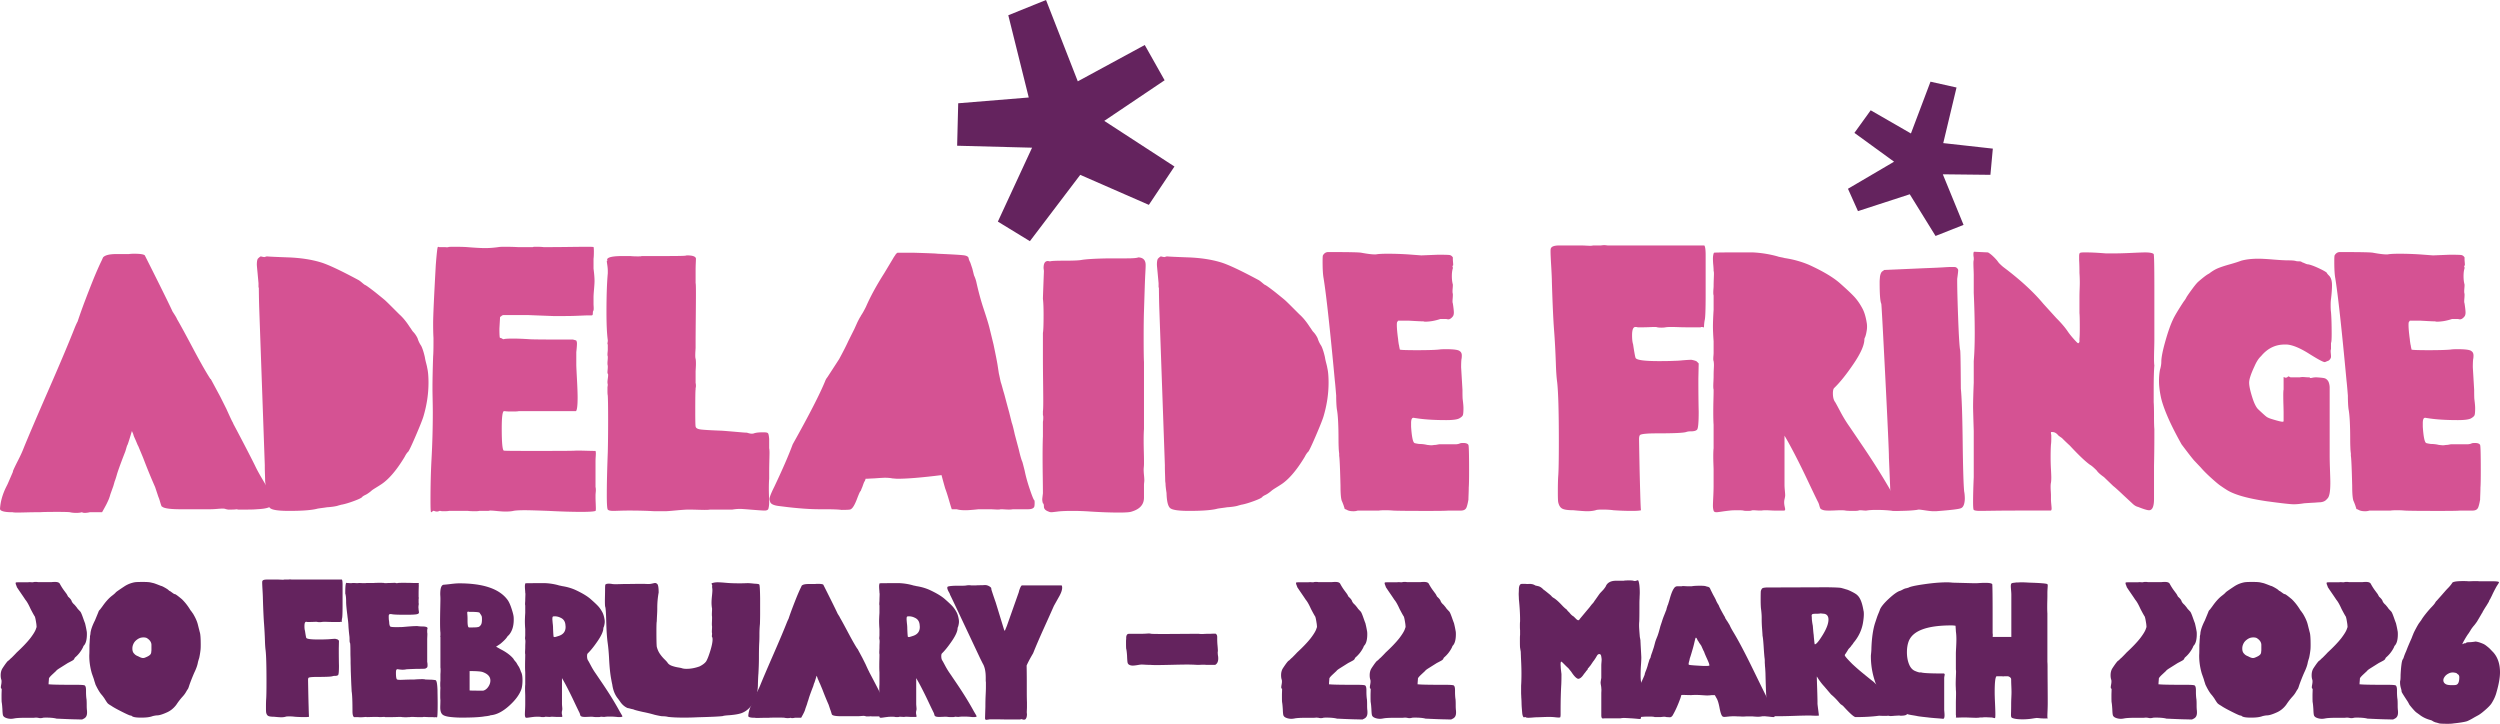
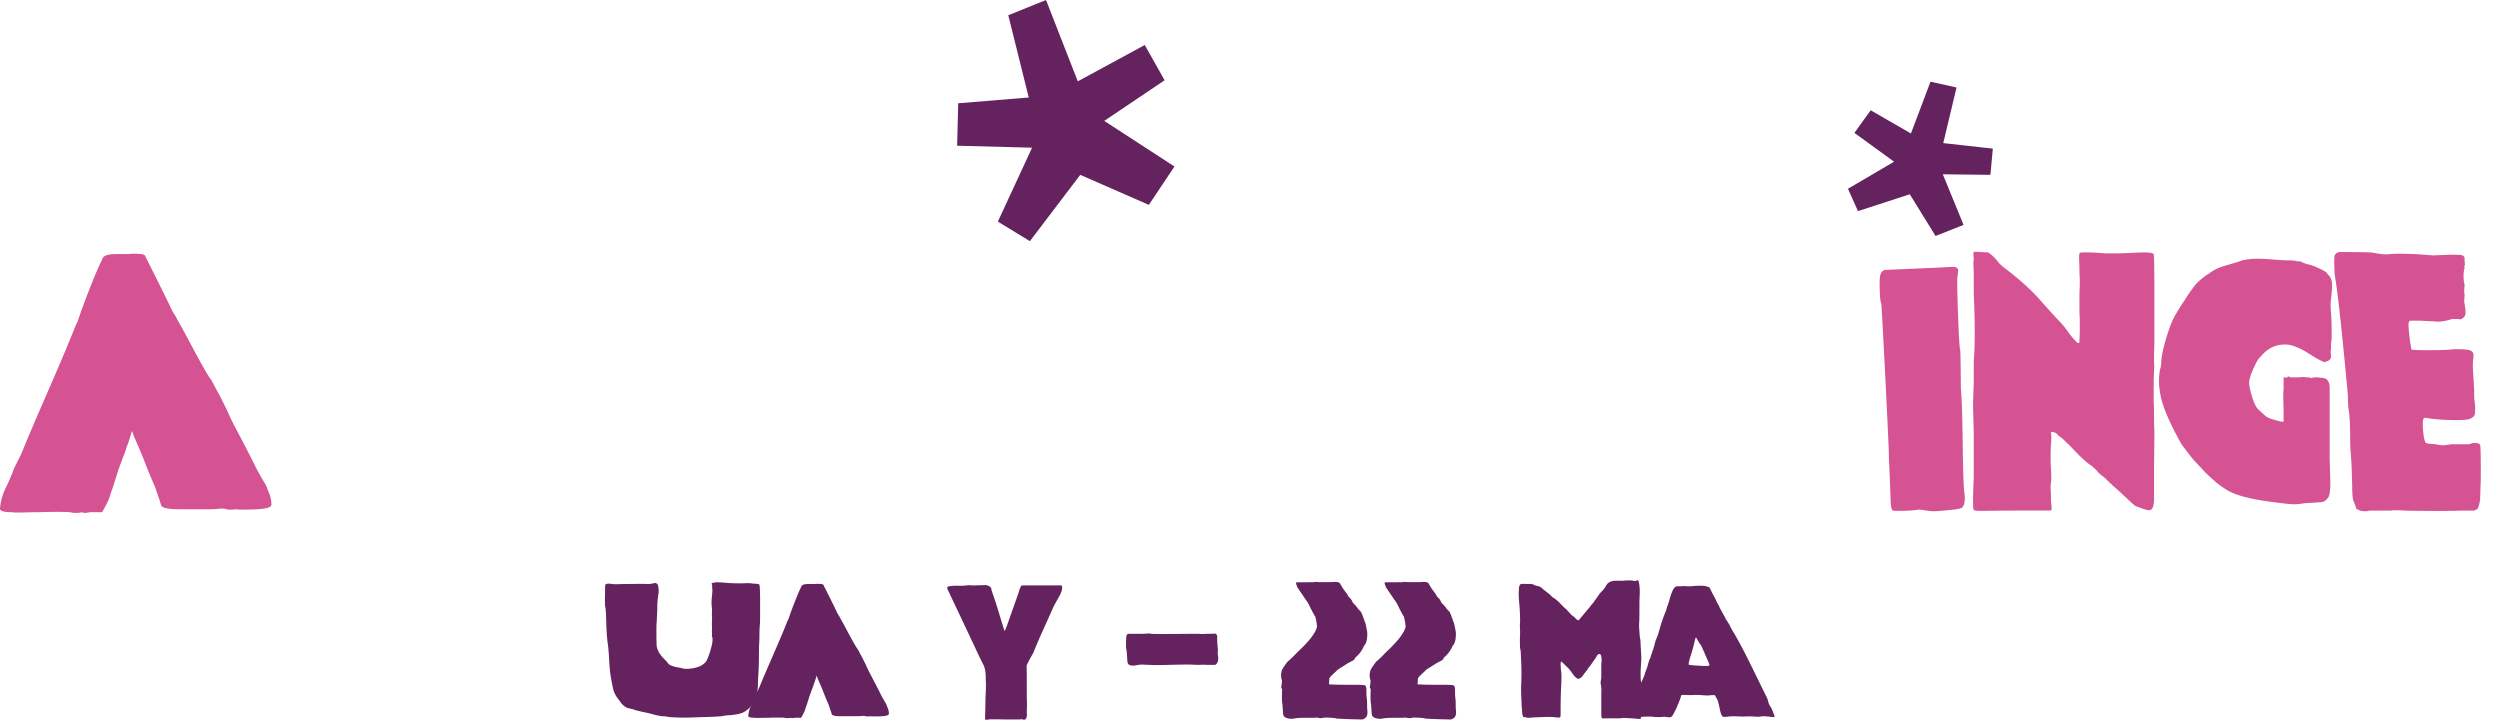
<svg xmlns="http://www.w3.org/2000/svg" xml:space="preserve" width="720.859" height="208.7">
  <g fill="#D55293">
    <path d="M37.172 73.258q.573-.095 1.53-.095 2.58 0 3.057.477 6.307 12.519 8.028 16.246 1.144 1.72 1.242 2.101 1.144 1.913 4.49 8.219t5.159 9.078h.097l2.772 5.159 1.721 3.44q1.716 3.823 1.909 4.014l.097.286.094.191a680 680 0 0 1 4.061 7.74q1.672 3.25 2.153 4.252.474 1.004 1.145 2.198.668 1.196 1.815 3.105c.194.321.447.956.767 1.912q.953 1.912.954 3.917 0 1.147-4.205 1.339-.954.095-2.96.095h-2.39l-.479-.095q-.573.095-1.433.095H65.65l-.191-.095h-.288q-.286-.192-1.051-.192c-.257 0-.763.033-1.53.095q-1.146.098-2.005.097h-8.601c-2.932 0-4.681-.255-5.256-.765v-.095l-.094.095q-.192-.38-.479-1.386-.286-1.001-.479-1.386l-.954-2.866a165 165 0 0 1-3.442-8.408l-1.433-3.44q-.095-.096-.382-.813a29 29 0 0 0-.619-1.433q-.337-.715-.432-1.194l-.382-.86q-1.052 3.536-1.145 3.631v.095l-.194.382q-.096.193-.285.86-.193.67-.288.956-1.433 3.632-2.293 6.21-.478 1.72-.763 2.39l-.382 1.338-.86 2.389a11.3 11.3 0 0 1-.86 2.293q-.287.67-1.53 2.866h-3.536q-.766.191-1.527.192-.386-.001-.767-.192-.573.191-1.624.192-1.053-.001-1.815-.192-.67-.095-3.535-.095-4.208 0-5.065.095h-1.148q-1.05 0-2.913.048-1.864.047-2.437.047-1.146-.001-1.433-.095h-.19q-2.676-.001-3.345-.668L0 146.74q.191-3.056 1.721-6.21l.479-.956 1.53-3.535v-.191q.38-.956 1.48-3.105 1.098-2.15 1.671-3.679 2.104-5.16 7.215-16.865 5.112-11.705 7.503-17.821.572-1.339.763-1.625a154 154 0 0 1 2.199-6.164 339 339 0 0 1 2.005-5.159 114 114 0 0 1 1.577-3.775 63 63 0 0 1 1.195-2.58l.382-.86q.859-.956 3.823-.956h3.629z" />
-     <path d="M75.201 73.928q.765.192 1.051.191l.67-.191q.763.096 6.117.286 5.35.192 9.461 1.433 3.15.957 10.797 5.065.38.192 1.051.763.667.575.86.67.381.095 2.96 2.102 2.487 2.007 2.581 2.101.381.288 2.293 2.198l2.102 2.102q1.526 1.339 3.057 3.728.094.096.432.621.333.526.526.716.668.669 1.242 1.815a7.7 7.7 0 0 0 1.051 2.198q.573 1.148 1.051 3.249.095.67.382 1.768.287 1.1.288 1.291.38 1.53.382 4.3-.001 4.777-1.433 9.65-.385 1.339-2.293 5.782-1.915 4.443-2.199 4.538-.48.48-.954 1.433-3.632 6.022-7.071 8.122-.29.194-1.292.813c-1.002.619-1.098.716-1.289.907q-1.053.86-1.721 1.147-.766.382-.86.573-.286.385-2.34 1.147-2.054.766-3.488 1.051c-.063 0-.272.048-.619.144q-.526.144-.813.239-1.242.287-2.866.382-.575.096-1.674.239-1.097.143-1.383.238-2.394.574-7.931.574-4.397.002-5.4-.765-1.005-.762-1.098-4.396-.287-1.908-.288-2.675l-.094-.765q-.002-.667-.05-2.005c-.048-1.338-.047-1.752-.047-2.581l-1.624-45.771a251 251 0 0 1-.097-5.35l-.094-.192v-1.147l-.288-3.152q-.192-1.912-.191-2.198 0-1.242.288-1.721.57-.571.855-.667M153.656 71.251q0-.095.957-.095 1.334.001 2.099.095h2.199q1.624.001 5.35-.047 3.727-.047 4.968-.048 1.91.001 1.912.095.096.097.097 1.338-.001 1.34-.097 2.007v2.867q.287 2.199.288 3.535 0 .765-.144 2.389-.142 1.625-.144 2.293v2.198q.095 1.243 0 1.624a1.1 1.1 0 0 0-.191.621q0 .337-.047.574-.05.24-.335.239h-.716q-.623 0-1.721.047-1.097.049-2.387.095-1.291.05-2.963.049h-3.298q-5.157-.191-7.453-.288h-6.689q-.478 0-.763.288l-.385.286-.191 3.345q0 2.675.191 2.675h.194q.093.001.191.095.474.287.666.288.385-.192 2.772-.192 1.72 0 4.778.192 1.336.095 12.424.095.761.192.954.286.192.382.191.86 0 .765-.191 2.484v3.631q0 .574.191 4.156.191 3.583.191 5.303-.001 3.44-.476 3.919h-16.529q-.287.095-1.339.095h-1.145q-.67 0-1.148-.048a10 10 0 0 0-.573-.047q-.67 0-.67 4.968 0 6.02.573 6.403.001.096 6.023.095h6.495c5.353 0 8.122-.031 8.316-.095h.666q.574 0 2.293.047 1.721.049 2.199.048h.479q.094.287.094.763 0 .194-.047.956-.049.767-.047 1.435v7.261q.094.287.094.956 0 .191-.047.668a7 7 0 0 0-.047.67v.67q-.002.478.047 1.672.047 1.195.047 1.575 0 .575-.094.67-.577.286-4.111.286-4.013 0-9.458-.286-5.163-.19-6.786-.191-2.39 0-3.345.191-.764.19-2.293.191-.861 0-2.34-.142-1.484-.145-1.959-.144-.193 0-.382.047a1.5 1.5 0 0 1-.385.048h-2.484q-.286.095-1.242.095-1.339-.001-2.005-.095h-5.447q-.477.095-1.339.095h-.526c-.16 0-.3-.016-.429-.047a1.3 1.3 0 0 0-.288-.048h-.191q-.38.19-.67.191-.478 0-.857-.191-.192-.095-.479.144-.287.237-.382.238-.098 0-.097-.382-.094-.095-.094-3.058 0-6.304.285-11.658.38-6.88.382-13.569 0-1.338-.047-3.726c-.047-2.388-.047-2.772-.047-3.535q0-3.344.191-9.078.096-1.05.097-3.823v-1.433q-.098-1.624-.097-4.203-.001-3.058.763-16.818.381-4.874.576-5.161l.191-.095.191.095h1.718c.385.064.701.064.957 0q.094-.095 1.624-.095 2.295.001 3.726.095c2.356.191 4.111.286 5.256.286q1.816 0 3.823-.286.476-.095 1.815-.095 2.008.001 3.726.095h4.397zM197.514 73.735q.095.001.288-.047.19-.047.288-.048 2.1.001 2.484.67.094 0 .094.382 0 .193-.047 1.242a46 46 0 0 0-.047 2.007v3.726q.094.001.094 2.963 0 2.007-.047 7.166-.047 5.161-.047 6.689v1.721q-.002.192-.05.954-.047.767-.047 1.244-.001.764.097 1.051.094.382.094 1.433 0 .479-.047 1.289-.047.815-.047 1.004v3.249q.094.286.094.859 0 .288-.094.67v.382q-.098.286-.097 6.307-.001 3.822.097 4.3.093.669 1.289.859 1.192.193 6.261.383 1.334.095 3.01.238 1.671.146 2.769.239 1.098.096 1.483.095.858.286 1.336.286.477 0 .67-.095.859-.286 2.199-.286h.857c.576 0 .923.113 1.051.335q.193.336.288 1.577v2.675q.096.383.097 1.338-.002.575-.05 2.342a118 118 0 0 0-.047 3.01v2.102q-.094 1.051-.094 2.961-.002.861.047 2.151.047 1.291.047 1.672 0 .956-.191 1.719-.098.67-1.148.67-.38 0-1.718-.095-1.341-.095-2.484-.191-2.293-.191-2.869-.192-1.052.002-2.196.192h-6.497q-.287.095-1.53.095-.573 0-2.149-.048a88 88 0 0 0-2.34-.047c-.763 0-1.993.08-3.679.238q-2.534.24-3.201.239h-3.057q-3.153-.19-7.359-.191c-.895 0-1.815.016-2.772.047q-1.433.049-1.721.048-1.338 0-1.624-.382-.286-.288-.285-4.3 0-4.777.285-12.232.096-3.63.097-9.46-.001-5.064-.097-6.88c-.063-.253-.094-.67-.094-1.242v-1.147l.094-.67q0-.095-.047-.335a2 2 0 0 1-.047-.43q0-.38.094-1.05c.094-.67.097-.765.097-.956v-.288l-.097-.191q-.094-.095-.094-.382-.002-.19.047-.716.047-.525.047-.812v-.383q-.094-.191-.094-.763-.002-.192.047-.765.047-.574.047-.86v-.286q-.094-.19-.094-.574-.002-.286.047-.716a7 7 0 0 0 .047-.621v-1.528q-.094-.095-.094-.191-.002-.191.047-.479.047-.286.047-.382v-.191q-.38-2.77-.382-8.122 0-6.975.382-11.18v-.67q0-.763-.144-1.719-.141-.955-.141-1.051 0-.286.285-.286-.191-.095-.191-.288 0-.094.191-.286.764-.667 4.302-.668h2.196q.86.096 2.196.095 1.051 0 1.051-.095h5.926q6.113 0 6.591-.097M270.332 73.163q6.592.287 7.74.477 1.144.193 1.242.86-.002.288.476 1.242l.576 1.721.476 1.91q.478 1.053.67 1.912c.635 2.867 1.339 5.447 2.102 7.74q1.337 4.013 1.721 5.638l1.145 4.682q.957 4.587 1.148 5.829l.382 2.484q.095.382.335 1.53.235 1.146.335 1.338.095.287.382 1.338t.382 1.338c.095.286.253.893.573 2.102q.478 1.816.957 3.535l.763 3.058q.192.478.479 1.672.285 1.194.382 1.672l1.145 4.299q.671 2.868 1.051 3.632.191.669.67 2.58.478 2.389 1.483 5.352 1 2.961 1.289 3.152.094.002.094.765 0 1.052-.191 1.242-.38.574-1.718.574h-4.396q-.384.095-1.148.095c-.253 0-.638-.016-1.145-.048a23 23 0 0 0-.957-.047h-.285q-.193.095-.767.095-.286 0-1.098-.048a24 24 0 0 0-1.195-.047h-3.247q-2.58.286-3.823.286-1.625 0-2.484-.286h-1.433q-.19-.478-.813-2.628-.62-2.15-1.098-3.393a199 199 0 0 1-1.051-3.822q-8.411 1.052-12.612 1.051a9 9 0 0 1-.86-.048 8 8 0 0 0-.67-.047c-.573-.127-1.308-.191-2.196-.191q-.576 0-3.251.191-.286 0-1.051.047-.764.049-1.242.048-.193.668-.382.86-.098.191-.288.716-.191.525-.285.812a5 5 0 0 0-.191.43q-.098.239-.144.382a3 3 0 0 1-.144.335l-.097.095q-.192.192-.857 1.912-1.054 2.866-1.912 3.249-.099.191-2.675.191-1.245-.19-5.065-.191h-1.339q-2.103 0-4.681-.192a97 97 0 0 1-4.874-.477l-2.293-.286q-2.007-.287-2.293-1.147-.192-.575-.191-.86-.002-.762 1.339-3.44 3.628-7.645 5.35-12.327 7.069-12.612 9.364-18.251.095-.285.382-.765l.288-.382 3.345-5.159q1.814-3.344 2.675-5.256l1.721-3.44.86-1.912q.761-1.527.954-1.719-.002-.095.288-.526.286-.43.619-1.051.335-.62.623-1.195 1.908-4.393 5.253-9.65l2.581-4.3q.095-.19.288-.477.188-.286.335-.479.141-.19.141-.286l.479-.382h4.778q6.493.192 6.781.286M328.238 74.214q2.103.097 2.102 2.198v.286q0 .382-.094 2.149c-.066 1.18-.128 2.788-.194 4.826q-.095 3.06-.191 6.02-.094 2.773-.094 7.645 0 5.543.094 7.071v19.304q-.094 1.148-.094 3.345 0 1.243.047 3.105.047 1.866.047 2.437v1.147q0 .383-.047.907-.047.527-.047.718 0 .669.094 1.624.096.956.097 1.528 0 .192-.047.621-.05.431-.05.716v3.632q-.001 2.962-3.535 4.013-.667.286-3.629.286-3.633 0-8.219-.286a72 72 0 0 0-5.159-.191c-1.974 0-3.442.063-4.396.191q-1.529.19-1.721.191-.48 0-.86-.191-1.337-.477-1.336-1.433 0-.86-.288-.956a3.6 3.6 0 0 1-.191-1.147q0-.191.191-1.719 0-1.243-.047-4.779a400 400 0 0 1-.047-5.638q0-3.917.094-6.02v-4.205q.096-.38.097-1.242-.001-.573-.097-.668v-1.147q.096-.38.097-3.058-.002-1.433-.05-5.685a643 643 0 0 1-.047-6.451v-7.357q.192-.956.191-5.256 0-3.056-.191-4.587 0-.477.288-7.931-.002-.189-.05-.526a4 4 0 0 1-.047-.429q0-2.008 1.242-2.007.095 0 .335.047c.16.033.269.048.335.048q.38-.19 4.014-.191 3.726 0 4.871-.191 2.104-.383 8.122-.479h5.065q2.674.002 3.345-.285M334.733 73.928q.765.192 1.051.191l.67-.191q.764.096 6.117.286 5.35.192 9.461 1.433 3.15.957 10.797 5.065.38.192 1.051.763.667.575.86.67.381.095 2.96 2.102 2.487 2.007 2.581 2.101c.253.192 1.02.925 2.293 2.198l2.102 2.102q1.526 1.339 3.057 3.728.094.096.432.621.333.526.526.716.667.669 1.242 1.815a7.7 7.7 0 0 0 1.051 2.198q.573 1.148 1.051 3.249.095.67.382 1.768.287 1.1.288 1.291.38 1.53.382 4.3-.001 4.777-1.433 9.65-.385 1.339-2.293 5.782-1.915 4.443-2.199 4.538-.48.48-.954 1.433-3.631 6.022-7.071 8.122-.29.194-1.292.813-1.004.621-1.289.907-1.053.86-1.721 1.147-.766.382-.86.573-.286.385-2.34 1.147-2.054.766-3.488 1.051-.096 0-.619.144-.527.144-.813.239-1.243.287-2.866.382-.575.096-1.674.239-1.097.143-1.383.238-2.393.574-7.931.574-4.397.002-5.4-.765-1.005-.762-1.098-4.396-.287-1.908-.288-2.675l-.094-.765q-.002-.667-.05-2.005c-.048-1.338-.047-1.752-.047-2.581l-1.624-45.771a251 251 0 0 1-.097-5.35l-.094-.192v-1.147l-.288-3.152q-.191-1.912-.191-2.198 0-1.242.288-1.721.568-.571.855-.667M382.799 72.686h1.815c4.649 0 7.296.064 7.931.191q2.58.478 3.823.477h.382q.953-.19 3.442-.191 2.769 0 5.829.191 3.726.286 3.82.286l4.781-.191q2.865.001 3.392.095.522.096.907.67v.668q0 .096.047.67c.047.574.047.638.047.765q0 .286-.094.286-.098.001-.097.095v.191q.096.192.097.286v.192q-.287.86-.288 2.293 0 1.338.288 2.389v.286q0 .191-.047.765-.05.573-.05.859-.001.574.097.765v.382q0 .287-.047.909-.05.622-.05.812-.001.477.097.67.287 1.912.288 2.58 0 .766-.288 1.147-.67.86-1.339.86-.096 0-.285-.048a1.6 1.6 0 0 0-.382-.048h-1.627q-2.292.767-4.396.765-.19 0-.476-.095h-.191q-.671 0-3.92-.191h-3.154l-.285.382q-.098.193-.097.86 0 1.434.382 4.205-.001.192.097.859.096.67.191.956-.001.192.097.574l.094.477q.096.192 4.968.191 4.683 0 6.404-.191.571-.095 1.912-.095 3.439 0 4.011.574.575.382.576 1.242-.001.669-.097 1.051-.098.765-.097 2.389l.385 6.497q0 2.582.094 2.867 0 .097.047.477.046.384.097.956.047.575.047.956 0 1.626-.191 2.054-.192.431-1.051.909-.957.478-3.726.477-5.35 0-8.792-.573-.095 0-.335-.048a2 2 0 0 0-.335-.048q-.666.001-.666 1.53v1.051q.285 4.3.954 4.682.095.097 1.339.286 1.24 0 2.387.286c.063 0 .241.017.526.048q.43.048.623.047.187.001.526-.047.334-.047.429-.048.286 0 .763-.095t.576-.095h4.587q.86 0 1.433-.286.287-.095.86-.095 1.24 0 1.527.573.192.385.191 7.263 0 4.013-.094 4.968 0 .67-.047 1.912-.05 1.243-.05 1.624-.286 1.626-.573 2.293c-.253.574-.798.86-1.624.86h-3.632q-.765.095-5.923.095-8.22 0-9.94-.095a25 25 0 0 0-2.387-.095q-1.15.001-1.721.095h-6.117a3.9 3.9 0 0 1-1.242.191q-.86 0-1.433-.191a2.7 2.7 0 0 1-.526-.239q-.24-.142-.335-.142-.096.001-.191-.097l-.094-.095v-.191a1.7 1.7 0 0 1-.144-.382 7 7 0 0 0-.191-.574q-.147-.38-.335-.859-.479-.764-.479-4.587-.19-7.645-.382-8.601v-.67a18 18 0 0 1-.144-1.768 49 49 0 0 1-.047-2.054q0-6.593-.479-8.982-.192-1.528-.191-3.917-.287-3.534-.382-4.205-2.102-22.55-3.248-29.622-.29-1.527-.288-4.873 0-1.528.094-1.721.483-.862 1.342-.957M473.181 147.123c-.382.128-1.277.191-2.675.191q-2.582 0-5.256-.191-1.337-.19-3.248-.191-1.53 0-1.912.191-1.055.286-2.39.286-1.146 0-4.014-.286-2.388.001-3.248-.479-.858-.477-1.148-1.91-.094-.574-.094-2.867 0-2.77.094-4.396.193-2.1.194-10.225c0-8.535-.163-14.204-.479-17.009q-.287-2.1-.382-5.445-.192-5.351-.479-9.078-.384-4.872-.67-14.525 0-1.147-.191-4.396-.192-3.248-.191-4.205-.001-.859.097-.954.285-.86 2.484-.86h6.113q.573 0 1.483.047.906.049 1.192.048.67 0 .86-.095h2.2q.094 0 .479-.048.38-.047.573-.047.187 0 .573.047.38.049.479.048h27.805q.385.478.385 2.77v11.371q0 6.593-.288 7.454a12.3 12.3 0 0 0-.191 2.007h-.191q-.287-.096-.382-.097c-.191 0-.322.033-.385.097h-4.202q-.957 0-2.293-.048a65 65 0 0 0-1.912-.048q-1.15 0-1.721.097-.478.096-1.242.095-.67 0-1.148-.095-.191-.096-.857-.097-.287 0-1.386.048-1.101.049-1.865.048h-1.53a2.1 2.1 0 0 0-.666-.097q-.957.001-.957 2.39 0 1.719.288 2.58.572 3.822.763 4.013.573.86 6.689.86c2.04 0 3.598-.031 4.684-.095q.666 0 1.718-.095a66 66 0 0 1 1.865-.144q.811-.047 1.098-.047 1.434.286 1.624.573l.479.479-.094 4.396q0 5.639.094 9.555 0 4.683-.479 5.159-.478.48-1.815.479h-.191q-.572 0-1.145.191-1.149.382-8.219.382-4.492.001-5.065.479-.286.287-.285 1.242 0 .192.094 5.303.095 5.113.241 10.081.14 4.968.238 5.063M499.934 72.781h5.544q3.628.192 7.071 1.147.188.095.954.238.765.144 1.051.239 3.821.573 7.168 2.007 5.826 2.676 8.695 5.159 3.153 2.774 4.396 4.156c.826.925 1.593 2.056 2.293 3.393q.765 1.53 1.145 3.917.096.48.097 1.147-.001.67-.097 1.147-.19 1.244-.476 1.912-.192.382-.191.574c0 1.657-1.039 4.013-3.107 7.071q-3.105 4.586-5.591 6.975-.38.383-.382 1.528-.001 1.72.67 2.58.188.288 1.48 2.724a39 39 0 0 0 2.725 4.444l4.014 5.924q5.54 8.219 9.267 15.098 1.53 2.58 1.53 2.677 0 .478-1.624.477h-.767q-2.102-.286-4.871-.286-1.628 0-2.772.191h-.382q-.191 0-.67-.048a8 8 0 0 0-.763-.047q-.291.001-.479.095-.286.095-1.624.095-1.436 0-2.102-.095-.386-.095-1.339-.095-.477 0-1.48.047-1.005.049-1.483.048h-.763q-.958 0-1.48-.191-.53-.19-.669-.383-.147-.19-.335-.907a4.7 4.7 0 0 0-.479-1.194q-.764-1.529-2.866-5.973a223 223 0 0 0-3.823-7.74q-1.719-3.296-2.866-5.208v14.141q-.001.67.097 1.672.094 1.006.094 1.386 0 .383-.191 1.147a4 4 0 0 0-.097.956q.001.478.144 1.147.145.669.144.765 0 .192-.191.382h-3.057q-.288 0-1.101-.048-.811-.047-1.289-.047-.765.001-1.145.095h-.479q-.385 0-1.051-.048a17 17 0 0 0-.86-.047q-.385.001-.573.095-.286.096-1.051.095-.956 0-1.242-.095t-1.624-.095q-1.628.001-2.293.095a48 48 0 0 0-2.246.286q-1.29.19-1.577.191-.766 0-.86-.477-.191-.573-.191-1.433-.001-.574.097-2.533.094-1.958.094-3.201v-4.682q0-.191-.047-1.53a59 59 0 0 1-.047-2.198q0-1.623.094-2.389v-6.785q-.094-1.242-.094-3.726c0-.956.013-2.085.047-3.393q.047-1.957.047-2.34v-.67q-.094-.285-.094-1.051c0-.253.013-.699.047-1.338q.047-.953.047-1.433 0-1.05.047-2.007.048-.953.05-1.147-.001-.763-.097-1.242-.094-.19-.094-.668c0-.192.013-.479.047-.86q.047-.575.047-.86v-3.345q-.192-2.675-.191-4.205 0-1.813.191-4.873v-4.109q-.094-.286-.094-.859c0-.255.013-.588.047-1.004q.047-.62.047-.812 0-.858.047-2.054.048-1.195.05-1.481-.001-.667-.097-.86v-.286q0-.288-.094-1.433a22 22 0 0 1-.097-1.816q0-1.05.288-1.719.287-.096 5.732-.097" />
    <path d="M544.656 131.929v-.191q0-2.387-1.051-23.173-1.052-20.782-1.145-20.973-.479-.955-.479-6.307 0-.38.047-.907.048-.525.05-.621.188-1.05.573-1.435l.67-.477 8.695-.382a540 540 0 0 1 4.49-.191 160 160 0 0 0 3.967-.192q1.48-.095 1.862-.095h1.051q.67 0 .86.288.38.288.382.668 0 .478-.285 2.484v.574q0 3.25.285 10.988.29 7.743.576 8.982.093.48.144 5.4.047 4.92.047 5.685.38 3.535.526 15.051.142 11.515.429 14.572.192.957.191 2.198-.094 2.294-1.145 2.675-.86.385-7.168.86h-.67q-.86 0-2.387-.239-1.53-.237-1.912-.238-.19 0-.335.047a.8.8 0 0 1-.238.048q-2.009.286-5.638.286a6 6 0 0 1-.767-.048 6 6 0 0 0-.476-.047q-.575-.19-.669-3.154-.002-1.049-.48-12.136M569.213 72.589l4.014.192q.668.383 1.336 1.003.669.622 1.245 1.291l.573.763q.764.767 1.242 1.147 7.261 5.447 11.561 10.608l3.729 4.108q2.196 2.199 3.341 3.919.577.86 1.674 2.101 1.097 1.244 1.289 1.244.19 0 .382-.383v-.956q.098-.763.097-3.152.001-3.344-.097-4.205v-4.205q0-1.433.05-2.675.047-1.242.047-1.816.001-1.527-.097-2.866 0-2.199-.094-3.726V73.93q0-.765.191-.956.192-.19 1.148-.191h.857q2.007 0 5.544.286h2.196q2.103 0 5.162-.144 3.057-.142 3.917-.142 2.005 0 2.484.477.19.573.191 9.747v14.812q0 .86-.047 2.722a110 110 0 0 0-.05 2.724q-.001 1.53.097 2.102-.192 2.295-.191 6.88v3.726q.094 1.147.094 4.014-.001 2.677.097 3.726v2.389q-.001 3.92-.097 8.219v9.555q.001 3.25-1.433 3.249-.765 0-3.154-.956-.859-.19-1.718-1.051l-2.678-2.484a65 65 0 0 0-1.383-1.291q-1.101-1.001-1.386-1.194l-2.675-2.581q-1.628-1.145-2.102-1.91-1.34-1.337-1.912-1.625-2.009-1.432-5.829-5.542a61 61 0 0 1-2.293-2.196q-.864-.574-1.051-.765-.767-.956-1.721-.956h-.288l-.094.095v.286l.094.574v1.051q0 .957-.094 1.624-.098 1.434-.097 3.726-.001 1.626.097 3.393.094 1.769.094 2.342 0 .956-.094 1.528-.098.382-.097 1.242 0 .478.05 1.291.047.812.047 1.098v1.146q0 .48.094 1.433.096.956.097 1.242-.002.385-.191.574h-10.225c-1.974 0-4.095.016-6.354.047a482 482 0 0 1-3.87.048q-1.435 0-1.815-.286-.192-.191-.191-2.293 0-2.771.191-7.168v-13.281q-.192-6.116-.191-6.975 0-2.198.191-6.975v-6.213q.286-3.248.285-8.122 0-5.255-.285-11.562v-5.065q-.002-.572-.05-1.768a52 52 0 0 1-.047-1.577q-.001-.858.097-1.05v-.67a6 6 0 0 1-.097-.956q.002-.667.193-.764M659.801 75.074q1.625 0 2.196.191c.194.064.541.095 1.051.095q.48 0 .766.286.095 0 .429.144.332.143.67.286.333.143.62.144 1.052.191 2.916 1.051t2.437 1.338q.094.286.67.859.86.862.86 2.772 0 1.626-.288 4.013-.098.67-.097 1.721-.001 1.433.097 2.007.19 2.293.191 6.306-.002 2.39-.191 2.58v1.816q-.098.192-.097.574 0 .287.05.763a8 8 0 0 1 .047.67v.286a1.6 1.6 0 0 1-.288.621 1.6 1.6 0 0 1-.335.335 1.8 1.8 0 0 1-.429.191q-.287.096-.382.191h-.097q-.191.095-.285.095-.672 0-4.54-2.436-3.871-2.437-6.354-2.628h-.669q-4.013 0-6.783 3.345-1.054.956-1.912 2.961-1.53 3.25-1.53 4.684.001 1.339.86 4.108.858 2.773 1.815 3.631 1.816 1.722 2.34 2.102.526.384 1.865.765 2.197.668 2.772.668l.285-.095v-2.579q0-.477-.047-2.198a105 105 0 0 1-.047-2.58q0-1.528.094-1.816v-3.536q-.001-.095.097-.095.286.192.479.191.285 0 .382-.095.096 0 .238-.142.144-.145.241-.144l.573.286h2.675q.288-.095.86-.095.189 0 .81.049.623.048 1.195.047h.097l-.191.095a.8.8 0 0 0 .382.095q.094 0 .526-.095.428-.095.907-.095h.288q1.625.096 2.196.239.572.144 1.004.716.427.574.526 1.816v19.779q0 1.53.094 4.205c.094 2.675.097 3.025.097 3.726q-.001 3.535-.767 4.396l-.191.191q-.667.86-2.005.956-.384.001-1.433.095-1.816.096-3.154.191-1.72.286-2.963.286-1.432 0-7.74-.859-8.6-1.242-11.848-3.44a27 27 0 0 1-1.433-.956q-.765-.478-2.722-2.246-1.961-1.766-3.107-3.105l-1.721-1.816q-.67-.666-3.823-4.873-2.77-4.968-4.202-8.408-1.436-3.44-1.818-5.542-.477-2.389-.476-4.3 0-1.72.285-3.249.38-1.24.382-2.293.002-1.814 1.148-5.876 1.145-4.061 2.196-6.259c.385-.892 1.402-2.612 3.06-5.161q.667-.859.86-1.338.474-.764 1.671-2.389 1.194-1.624 1.768-2.102 2.197-1.91 3.057-2.293 1.338-1.051 2.628-1.577 1.29-.524 3.345-1.098 2.055-.573 3.298-1.051 2.102-.574 4.968-.574 1.435.001 4.302.239c1.909.158 3.345.237 4.299.237M674.515 72.686h1.815c4.649 0 7.296.064 7.931.191q2.58.478 3.823.477h.382q.953-.19 3.442-.191 2.769 0 5.829.191 3.727.286 3.82.286l4.781-.191q2.865.001 3.392.095.522.096.907.67v.668q0 .096.047.67t.047.765q0 .286-.094.286-.098.001-.097.095v.191q.096.192.097.286v.192q-.287.86-.288 2.293 0 1.338.288 2.389v.286q0 .191-.047.765-.05.573-.05.859-.001.574.097.765v.382q0 .287-.047.909-.05.622-.05.812-.001.477.097.67.287 1.912.288 2.58 0 .766-.288 1.147-.67.86-1.339.86-.096 0-.285-.048a1.6 1.6 0 0 0-.382-.048h-1.627q-2.292.767-4.396.765-.19 0-.476-.095h-.191q-.672 0-3.92-.191h-3.154l-.285.382q-.098.193-.097.86 0 1.434.382 4.205-.001.192.097.859.096.67.191.956-.001.192.097.574l.094.477q.096.192 4.968.191 4.682 0 6.404-.191.571-.095 1.912-.095 3.439 0 4.011.574.574.382.576 1.242-.001.669-.097 1.051-.098.765-.097 2.389l.385 6.497q0 2.582.094 2.867 0 .097.047.477.046.384.097.956.047.575.047.956 0 1.626-.191 2.054-.193.431-1.051.909-.957.478-3.726.477-5.35 0-8.792-.573-.095 0-.335-.048a2 2 0 0 0-.335-.048q-.666.001-.666 1.53v1.051q.285 4.3.954 4.682.095.097 1.339.286 1.24 0 2.387.286c.063 0 .241.017.526.048q.43.048.623.047.187.001.526-.047.334-.047.429-.048.285 0 .763-.095t.576-.095h4.587q.86 0 1.433-.286.288-.095.86-.095 1.24 0 1.527.573.191.385.191 7.263 0 4.013-.094 4.968 0 .67-.047 1.912-.05 1.243-.05 1.624-.286 1.626-.573 2.293c-.253.574-.798.86-1.624.86h-3.632q-.765.095-5.923.095c-5.482 0-8.792-.031-9.94-.095a25 25 0 0 0-2.387-.095q-1.15.001-1.721.095h-6.118a3.9 3.9 0 0 1-1.242.191q-.86 0-1.433-.191a2.7 2.7 0 0 1-.526-.239q-.24-.142-.335-.142c-.095 0-.128-.031-.191-.097l-.094-.095v-.191a1.7 1.7 0 0 1-.144-.382 7 7 0 0 0-.191-.574q-.147-.38-.335-.859-.479-.764-.479-4.587-.19-7.645-.382-8.601v-.67a18 18 0 0 1-.144-1.768 49 49 0 0 1-.047-2.054q0-6.593-.479-8.982-.192-1.528-.191-3.917-.287-3.534-.382-4.205-2.102-22.55-3.248-29.622-.29-1.527-.288-4.873 0-1.528.094-1.721.485-.862 1.343-.957" />
  </g>
  <path fill="#64235E" d="M296.634 28.111 290.736 4.4 301.613 0l9.161 23.452 19.31-10.474 5.725 10.168-17.401 11.709 20.239 13.158-7.383 11.057-19.785-8.655-14.515 19.125-9.236-5.643 9.862-21.313-21.605-.563.309-12.244zM551.005 38.486l5.641-14.933 7.506 1.681-3.828 16.03 14.295 1.59-.695 7.557-13.726-.152 5.979 14.586-8.074 3.193-7.433-12.023-14.939 4.859-2.885-6.444 13.294-7.805-11.434-8.31 4.695-6.514z" />
  <g fill="#64235E">
-     <path d="M.495 198.6q-.249-.048-.248-.446 0-.197.099-.743a5 5 0 0 0 .099-.891q0-.346-.05-.495-.198-.544-.198-1.337 0-1.187.545-2.03 1.337-2.03 1.683-2.179.048 0 .173-.124l.347-.347q.223-.223.421-.372 1.09-1.089 1.436-1.485 2.524-2.327 3.961-4.159 1.386-1.831 1.634-2.773.149-.297.149-.594 0-.049-.025-.272a3 3 0 0 1-.024-.322q-.298-2.03-.495-2.327-.149-.148-1.188-2.129-.842-1.881-1.486-2.624l-.594-.891-1.288-1.881-.594-.891q0-.099-.174-.52-.173-.42-.173-.619 0-.148.099-.198.098-.049.792-.049h2.03q.792 0 1.089-.049.099 0 .396.024.297.025.396.025.297 0 .347-.049.149-.05.594-.05.594 0 .644.05h4.011q.346-.05.99-.05 1.138 0 1.386.594.545.991 1.089 1.733l.842 1.138q.1.149.247.446.148.297.198.347.842.743.99 1.238.197.546.842 1.089.693.794.891 1.139l.792.842q.247.297.743 1.708.495 1.411.594 1.609.297 1.188.495 2.377.049.198.049.792 0 2.328-.841 3.268-.1.05-.223.372a2.6 2.6 0 0 1-.223.47 9 9 0 0 1-2.129 2.624q-.1.099-.223.396-.124.297-.817.644-.347.198-1.04.545l-2.674 1.683q-.643.445-.693.594-.05.05-1.064.99t-1.015 1.238v.049q0 .1-.049.669-.05.569-.049.916h.198q.94.149 7.922.149 2.078 0 2.327.198.346.297.347 1.337v.446q0 1.337.149 2.228.048.594.049 1.436v.297q0 .693.049 1.238.05.297.05.842 0 1.288-.941 1.733l-.495.247-1.931-.049q-.446 0-1.807-.05a216 216 0 0 1-2.401-.099 48 48 0 0 0-1.188-.049q-1.09-.297-3.069-.297-.644 0-.892.049a2.2 2.2 0 0 1-.693.099q-.446 0-.693-.099a4 4 0 0 1-.272-.025 3 3 0 0 0-.322-.024q-.1 0-.347.024a4 4 0 0 1-.396.025h-2.08q-2.624 0-3.516.198a6 6 0 0 1-.841.099q-.991 0-1.783-.396-.446-.248-.569-.619-.124-.371-.173-1.758-.099-1.534-.198-1.981-.05-.247-.049-1.931 0-.445.024-1.138.025-.694.025-.843M41.489 167.805q1.039 0 1.733.099.247.05 1.089.247.347.1 1.238.446l.891.347q.197 0 1.04.47.841.47 1.09.718.297.297.445.297l.693.495q.494.397.743.396.247 0 2.03 1.485a14.8 14.8 0 0 1 2.079 2.575q.048.05.223.347.173.297.322.446.396.545.446.643.048.05.124.149.075.1.124.223a.5.5 0 0 0 .099.173q.841 1.485 1.139 2.674l.297 1.188q.048.149.149.569.098.422.149.569.247.841.247 3.516 0 1.04-.049 1.436a22 22 0 0 1-.396 2.426q-.05.099-.347 1.138-.198 1.288-1.04 3.02a55 55 0 0 0-1.436 3.614q-.346 1.139-.495 1.238-.05.05-.347.545a7.2 7.2 0 0 1-1.09 1.535 19 19 0 0 0-1.832 2.376q-1.189 1.585-2.872 2.278-1.782.792-2.673.792-.347 0-1.238.198-1.14.446-3.168.446h-.693q-1.733-.049-2.179-.446a.54.54 0 0 0-.396-.149q-.297 0-2.55-1.138t-2.995-1.683q-.793-.445-1.04-.718-.248-.272-.941-1.411-.595-.842-.792-1.04-.793-.89-1.783-2.971 0-.049-.198-.644a8 8 0 0 1-.247-.842l-.594-1.683q-.743-2.573-.743-5.05v-.297q.048-.247.049-2.872.049-.544.074-1.163.024-.618.074-.916v-.496q.049-.148.099-.396.048-.248.049-.495.198-1.485 1.288-3.614l1.04-2.525q0-.198.495-.693a10 10 0 0 1 .347-.471q.247-.321.347-.47 1.287-1.832 2.575-2.871.99-.742 1.238-1.09.396-.345 2.575-1.782a8.2 8.2 0 0 1 1.733-.817q.842-.272 1.436-.322t1.832-.05h.493zm.792 16.14a2.4 2.4 0 0 0-.842-.148q-.446 0-.644.049-.644.099-1.337.619t-.99 1.213a2.95 2.95 0 0 0-.297 1.337q0 1.04.594 1.535.297.396 1.09.693.891.495 1.386.495.345 0 .643-.149.048 0 .619-.272.569-.272.842-.594.272-.32.272-.817.049-.199.05-.643v-1.288q0-1.188-1.386-2.03M89.117 206.67q-.298.1-1.386.099-1.337 0-2.723-.099a12 12 0 0 0-1.683-.099q-.793 0-.99.099a4.7 4.7 0 0 1-1.238.149q-.594 0-2.079-.149-1.237 0-1.683-.247-.446-.248-.594-.99-.05-.297-.05-1.485 0-1.436.05-2.277.099-1.089.099-5.298 0-6.634-.247-8.813-.15-1.088-.198-2.822a119 119 0 0 0-.248-4.703q-.198-2.524-.347-7.526 0-.594-.099-2.277-.1-1.682-.099-2.178 0-.445.049-.495.148-.446 1.288-.446h3.169q.296 0 .767.025.47.025.619.025.345 0 .446-.05h1.139q.048 0 .248-.024.197-.024.297-.025.099 0 .297.025t.248.024h14.408q.197.249.198 1.436v5.892q0 3.415-.149 3.862a6.3 6.3 0 0 0-.099 1.04h-.099a1 1 0 0 0-.198-.049q-.15 0-.198.049h-2.178q-.496 0-1.188-.025a33 33 0 0 0-.99-.024q-.594 0-.891.049a3.4 3.4 0 0 1-.643.049q-.346 0-.594-.049-.1-.049-.445-.049-.149 0-.718.024-.57.025-.965.025h-.792a1.1 1.1 0 0 0-.347-.049q-.495 0-.495 1.238 0 .892.149 1.336.297 1.982.396 2.079.297.446 3.466.446 1.583 0 2.426-.049.346 0 .891-.05.545-.048.965-.074.42-.024.569-.024.742.148.842.297l.248.247-.05 2.277q0 2.922.05 4.951 0 2.426-.248 2.673-.249.248-.94.247h-.099q-.297 0-.594.099-.594.198-4.258.198-2.328 0-2.624.248-.149.149-.149.643 0 .1.05 2.748.048 2.649.124 5.223.066 2.575.117 2.623M107.782 168.102q.545-.049 1.782-.049.99 0 1.188.049.099.05.396.049.148 0 .47-.024t.471-.025q.495 0 1.04-.025.544-.024.643-.024.247 0 .347.049.05.05.248.049.247 0 .396-.049.198-.049 1.386-.049 2.03 0 3.02.049h1.534q.099.1.099.149l-.049.049-.05.049v.05q.05.05.05.396 0 .149-.025.94a46 46 0 0 0-.025 1.486v.991q.05.05.05.149 0 .05-.025.247a3 3 0 0 0-.025.247v1.09q.05.1.05.149c0 .049-.017.166-.05.396a4.6 4.6 0 0 0-.049.644q0 .099.025.322.024.223.024.372.099.594.099.792 0 .446-.99.545-.792.1-2.723.099-3.269 0-4.011-.149a2.4 2.4 0 0 0-.545-.049q-.445 0-.445.594 0 .793.049 1.139.099.594.099.94.098.793.347.941t1.584.148q1.781 0 2.129-.049 2.723-.247 3.614-.247h.445q.692.099 1.238.099 1.287 0 1.585.297a.34.34 0 0 1 .099.247q0 .05-.049.223a1 1 0 0 0-.049.272v.693q.048.1.049.545 0 .149-.025.718-.025.57-.024.916v6.337q.098.298.099.99 0 .347-.099.545-.346.347-.669.396-.322.05-2.302.05-3.02.1-3.119.149a5 5 0 0 1-.941.099q-.496 0-1.188-.099a1.8 1.8 0 0 0-.445-.05q-.05 0-.248.198-.099.297-.099.842 0 1.782.347 1.931.197.1.99.099.297.001.817-.025a84 84 0 0 1 3.193-.074 27 27 0 0 1 2.278-.099q.594 0 .891.099.099 0 .743.025.643.025.99.025 1.139.1 1.188.149.445.149.545 2.822 0 .249.024 1.683.025 1.436.025 2.228 0 3.417-.149 3.911l-.099.099q-.05 0-.099-.05l-.099-.049h-.099a.7.7 0 0 1-.297.049 7 7 0 0 1-.421-.024 8 8 0 0 0-.619-.025h-.792q-.2 0-.619-.025a12 12 0 0 0-.619-.024q-.297 0-.396.049h-1.585a16 16 0 0 1-.644-.025q-.494-.024-.743-.024-.495 0-.743.049-.199 0-.619.025-.422.024-.619.024-.199 0-.545-.024a8 8 0 0 0-.446-.025q-.148-.049-.693-.049-.249 0-.94.024-.694.025-1.04.025h-2.228q-.05-.049-.347-.049-.149 0-.545.024a10 10 0 0 1-.644.025q-.397-.049-1.288-.049-.545 0-1.361.024-.817.025-.916.025h-.198a.45.45 0 0 0-.198-.049q-.049 0-.644.049a13 13 0 0 1-1.04.049q-.149 0-.47-.024a7 7 0 0 0-.52-.025h-.793q-.446-.297-.446-1.683 0-4.456-.247-5.792 0-.248-.049-1.089a98 98 0 0 1-.099-2.179q-.05-1.336-.099-2.575 0-.544-.025-1.411-.025-.866-.025-.916v-.52q0-.47-.024-1.163a35 35 0 0 1-.025-1.287q0-2.426-.099-2.723-.148-.248-.148-.792 0-.891-.05-1.188-.248-2.08-.297-3.466a28 28 0 0 0-.174-1.634 19 19 0 0 1-.124-1.04q-.347-2.673-.347-3.763 0-1.286-.149-2.03l-.049-.248v.05q-.05 0-.05-.495 0-2.277.248-2.723.049-.048.099-.049c.05-.001.074.008.124.024q.073.025.124.025h.148q.099 0 .396.025t.495.024q.298 0 .445-.049h.297q.198 0 .594.025t.545.024q.247 0 .347-.049h.198q.099 0 .594.025t.792.024q.446 0 .693-.049h2.087zM126.992 201.818q-.05-.247-.049-1.238 0-1.634.049-2.228-.05-.297-.049-.99 0-.742.049-.99v-1.98q.05-.594.05-1.238 0-.544-.05-.643v-8.861q-.05-.05-.049-.198 0-.049.049-.149v-.891q-.099-.743-.099-3.119 0-1.435.049-3.763.049-2.326.049-2.723v-.297q0-.197-.024-.619-.025-.42-.025-.619 0-2.673 1.089-2.673a52 52 0 0 0 2.079-.223q1.435-.173 2.278-.173 10.396 0 13.912 4.703.643.842 1.238 2.698c.595 1.856.594 2.269.594 3.094q0 2.872-1.485 4.505-.198.1-.446.495-.446.694-1.782 1.832-.149.149-1.386.94.395.199 1.238.693 2.475 1.238 3.763 2.773.149.298.297.445 0 .05.273.347.272.298.371.495.445.794.545.891.248.397.396.792.098.198.297.792.446.743.446 2.426 0 1.485-.297 2.525-.792 2.376-3.54 4.852t-5.223 2.723q-.199 0-.297.099-.05 0-.396.074-.347.075-.817.124a8 8 0 0 0-.718.099q-2.08.297-6.288.297-1.437 0-2.921-.149-2.13-.197-2.674-.842-.546-.594-.545-1.931 0-.248.025-.99.023-.741.024-1.187m11.288-25.151q-.346-.247-2.872-.247h-.149q-.05-.048-.149-.049h-.099q-.15 0-.198.049l-.099.149.049.742q.049.397.05 1.238v.446q0 1.139.148 1.584.05.297.297.347 2.277 0 2.426-.099.594 0 1.04-.742.248-.446.248-1.485 0-.544-.05-.792-.05-.247-.322-.644a6 6 0 0 1-.32-.497m-2.871 16.833v5.595h.049q.248.05 3.367.049h.495q.84-.198 1.46-1.089.619-.891.619-1.832 0-1.633-2.179-2.426-.742-.296-3.811-.297M154.47 168.152h2.872q1.88.1 3.664.594.098.05.495.124.395.074.545.124 1.98.297 3.713 1.04 3.02 1.387 4.505 2.674 1.634 1.436 2.277 2.153.643.719 1.188 1.758.396.793.594 2.03.048.249.049.594 0 .346-.049.594-.1.643-.248.99-.099.199-.099.297 0 1.288-1.609 3.664-1.61 2.376-2.896 3.614-.199.198-.198.792 0 .891.347 1.336.099.148.767 1.411.669 1.263 1.411 2.302l2.079 3.069q2.871 4.258 4.803 7.823.792 1.337.792 1.386 0 .248-.842.247h-.396a19 19 0 0 0-2.525-.149 9 9 0 0 0-1.436.099h-.198a4 4 0 0 1-.347-.025 4 4 0 0 0-.396-.025.55.55 0 0 0-.248.05q-.148.05-.841.049-.743 0-1.09-.049-.199-.049-.693-.05-.248 0-.767.025-.52.025-.767.025h-.396q-.495 0-.767-.099-.273-.099-.347-.198-.074-.1-.173-.47a2.5 2.5 0 0 0-.248-.619 194 194 0 0 1-1.485-3.095 117 117 0 0 0-1.981-4.01 55 55 0 0 0-1.485-2.698v7.327q0 .346.049.867.049.52.049.718t-.099.594a2 2 0 0 0-.049.495q0 .249.074.594.075.347.074.396 0 .099-.099.198h-1.585q-.15 0-.569-.025a13 13 0 0 0-.668-.025 2.6 2.6 0 0 0-.594.05h-.247q-.199 0-.545-.025a9 9 0 0 0-.446-.025.7.7 0 0 0-.297.05q-.149.05-.545.049-.495 0-.644-.049-.148-.049-.841-.05-.843 0-1.188.05a24 24 0 0 0-1.164.149q-.668.098-.817.099-.397 0-.445-.247a2.4 2.4 0 0 1-.099-.743q0-.297.049-1.312.05-1.014.05-1.659v-2.426q0-.099-.025-.792a32 32 0 0 1-.025-1.139q0-.841.05-1.238v-3.515a27 27 0 0 1-.05-1.931q0-.743.025-1.758.024-1.014.025-1.213v-.347q-.05-.148-.05-.545 0-.197.025-.693.024-.495.025-.743 0-.545.024-1.04t.025-.594q0-.396-.049-.644-.05-.099-.05-.347 0-.148.025-.446.024-.298.025-.445v-1.733a32 32 0 0 1-.099-2.179q0-.94.099-2.525v-2.129a1.5 1.5 0 0 1-.05-.445q0-.198.025-.52.024-.32.025-.421 0-.445.024-1.064t.025-.767q0-.345-.049-.446v-.149q0-.149-.05-.742a12 12 0 0 1-.049-.94q0-.545.149-.891.15-.045 2.972-.046m7.129 9.951a3.8 3.8 0 0 0-1.733-.396q-.346 0-.445.099-.149.05-.149.742 0 .149.099 1.238.099.694.099 1.486.099 2.377.198 2.377h.099q.048 0 .149.049.197 0 1.238-.347 1.93-.643 1.931-2.575 0-.149-.025-.372a3 3 0 0 1-.024-.272q-.15-1.483-1.437-2.029" />
    <path d="M174.818 168.399q.197-.099.743-.099.495 0 .99.099.297.05 1.089.049.445 0 1.213-.025.767-.024.965-.024.792 0 2.426-.025 1.633-.024 2.426-.025 1.485 0 1.98.05h.297q.544 0 1.163-.149.618-.149.767-.149.346 0 .644.297.396.396.396 2.475a24.5 24.5 0 0 0-.396 4.505q0 .793-.05 1.683a102 102 0 0 0-.098 2.129q-.1.346-.099 2.872 0 3.516.099 4.406.297 1.188.916 2.079a10.6 10.6 0 0 0 1.336 1.584q.718.694.916 1.04.396.545 1.263.842.865.298 1.782.445.915.149 1.114.248a4.7 4.7 0 0 0 1.238.149q1.831 0 3.763-.693 1.386-.693 1.931-1.486.544-.94 1.188-3.045.643-2.103.644-3.243 0-.495-.149-.743-.05-.05-.05-.198 0-.1.025-.322.024-.223.025-.371v-.198q-.05-.098-.05-.445 0-.198.025-.619.024-.42.025-.619v-.297q-.05-.148-.05-.644 0-.247.025-.842.024-.594.025-.891v-.396q-.05-.198-.05-.644 0-.297.025-.817.024-.52.025-.668v-.198a10 10 0 0 1-.149-1.683q0-.743.124-1.931t.124-1.683q0-.396-.099-.99a.7.7 0 0 0 .049-.297.8.8 0 0 0-.099-.347q-.099-.198-.099-.248 0-.048.149-.149a5.1 5.1 0 0 1 1.634-.247q.743 0 2.377.149 1.584.149 4.01.149.643 0 1.386-.025t.891-.025q.644 0 1.881.149 1.336.05 1.436.248.197.148.248 3.96v4.159a94 94 0 0 1-.05 3.218 30 30 0 0 0-.148 3.119q0 1.288-.05 2.129-.099 1.683-.099 4.505 0 1.98-.149 4.654-.05.446-.099 1.733a55 55 0 0 0-.049 1.733q-.099 1.832-.396 2.575-.249.94-.297 1.04 0 .296-.347.743a2.2 2.2 0 0 1-.247.446q-.199.297-.198.396-.297.495-1.04 1.238a6.05 6.05 0 0 1-2.079 1.386q-1.14.446-3.564.644-1.634.1-1.931.247-1.386.199-7.278.347a70 70 0 0 1-4.109.099q-2.525 0-4.357-.198-.743-.198-1.832-.198-.495-.05-2.03-.396a38 38 0 0 0-3.466-.842q-2.427-.544-2.723-.743l-.693-.149a9 9 0 0 0-1.04-.247q-1.188-.545-2.03-1.733a4 4 0 0 0-.272-.396 11 11 0 0 1-.322-.446q-1.387-1.633-1.733-4.159a26 26 0 0 1-.297-1.486q-.446-2.227-.644-6.337-.148-2.575-.396-4.258-.297-2.178-.396-5.743-.1-4.06-.297-4.604-.099-.198-.099-1.832 0-.345.024-1.436t.025-1.832q0-1.386.149-1.386.1.003.199-.097" />
    <path d="M235.022 168.399q.297-.049.792-.05 1.337 0 1.584.248 3.267 6.486 4.159 8.416.593.892.644 1.09.593.99 2.327 4.258 1.732 3.268 2.673 4.703h.05l1.436 2.674.891 1.782q.891 1.98.99 2.079l.049.149.049.099a358 358 0 0 1 2.104 4.011 114 114 0 0 1 1.114 2.203q.248.521.594 1.138.347.62.941 1.609.148.248.396.99.495.991.495 2.03 0 .594-2.179.693-.495.05-1.534.049h-1.238l-.247-.049a4.7 4.7 0 0 1-.743.049h-.595l-.099-.049h-.148q-.149-.099-.545-.099-.199 0-.792.049-.594.05-1.04.05h-4.456q-2.277 0-2.723-.396v-.049l-.05.049q-.099-.197-.247-.718a5 5 0 0 0-.247-.718l-.495-1.486a86 86 0 0 1-1.783-4.357l-.743-1.782q-.05-.049-.198-.421a14 14 0 0 0-.322-.743 2.8 2.8 0 0 1-.223-.619l-.198-.446q-.545 1.833-.594 1.881v.049l-.099.198a3 3 0 0 0-.149.446 13 13 0 0 1-.149.495 65 65 0 0 0-1.188 3.218q-.248.891-.396 1.238l-.198.693-.446 1.238a5.8 5.8 0 0 1-.445 1.188q-.15.346-.792 1.485h-1.832a3.3 3.3 0 0 1-.792.099.9.9 0 0 1-.396-.099q-.297.099-.842.099-.546 0-.941-.099-.346-.05-1.832-.049-2.179 0-2.624.049h-.594q-.545 0-1.51.025-.966.024-1.263.024-.594 0-.743-.049h-.099q-1.386 0-1.733-.347l-.049-.149q.1-1.584.891-3.218l.248-.495.792-1.832v-.099q.197-.495.767-1.609t.867-1.906q1.089-2.673 3.738-8.738t3.887-9.234q.297-.693.396-.842a79 79 0 0 1 1.139-3.193q.594-1.56 1.04-2.673a61 61 0 0 1 .817-1.956q.37-.841.619-1.337l.198-.445q.445-.495 1.98-.495h1.884z" />
-     <path d="M256.608 168.152h2.872q1.88.1 3.664.594.098.05.495.124.395.074.545.124 1.98.297 3.713 1.04 3.02 1.387 4.505 2.674 1.634 1.436 2.277 2.153.643.719 1.188 1.758.396.793.594 2.03.048.249.049.594 0 .346-.049.594-.1.643-.248.99-.099.199-.099.297 0 1.288-1.609 3.664-1.61 2.376-2.896 3.614-.199.198-.198.792 0 .891.347 1.336.099.148.767 1.411.669 1.263 1.411 2.302l2.079 3.069q2.871 4.258 4.803 7.823.792 1.337.792 1.386 0 .248-.842.247h-.396a19 19 0 0 0-2.525-.149 9 9 0 0 0-1.436.099h-.198a4 4 0 0 1-.347-.025 4 4 0 0 0-.396-.025.55.55 0 0 0-.248.05q-.148.05-.841.049-.743 0-1.09-.049-.199-.049-.693-.05-.248 0-.767.025-.52.025-.767.025h-.396q-.495 0-.767-.099t-.347-.198-.173-.47a2.5 2.5 0 0 0-.248-.619 194 194 0 0 1-1.485-3.095 117 117 0 0 0-1.981-4.01 55 55 0 0 0-1.485-2.698v7.327q0 .346.049.867.048.52.049.718 0 .198-.099.594a2 2 0 0 0-.049.495q0 .249.074.594.075.347.074.396 0 .099-.099.198h-1.585q-.15 0-.569-.025a13 13 0 0 0-.668-.025 2.6 2.6 0 0 0-.594.05h-.247q-.199 0-.545-.025a9 9 0 0 0-.446-.025.7.7 0 0 0-.297.05q-.149.05-.545.049-.495 0-.644-.049-.148-.049-.841-.05-.843 0-1.188.05a24 24 0 0 0-1.164.149q-.668.098-.817.099-.397 0-.445-.247a2.4 2.4 0 0 1-.099-.743q0-.297.049-1.312.05-1.014.05-1.659v-2.426q0-.099-.025-.792a32 32 0 0 1-.025-1.139q0-.841.05-1.238v-3.515a27 27 0 0 1-.05-1.931q0-.743.025-1.758.024-1.014.025-1.213v-.347q-.05-.148-.05-.545 0-.197.025-.693.024-.495.025-.743 0-.545.024-1.04t.025-.594q0-.396-.049-.644-.05-.099-.05-.347 0-.148.025-.446.024-.298.025-.445v-1.733a32 32 0 0 1-.099-2.179q0-.94.099-2.525v-2.129a1.5 1.5 0 0 1-.05-.445q0-.198.025-.52.024-.32.025-.421 0-.445.024-1.064t.025-.767q0-.345-.049-.446v-.149q0-.149-.05-.742a12 12 0 0 1-.049-.94q0-.545.149-.891.151-.045 2.972-.046m7.129 9.951a3.8 3.8 0 0 0-1.733-.396q-.346 0-.445.099-.149.05-.149.742 0 .149.099 1.238.099.694.099 1.486.099 2.377.198 2.377h.099q.048 0 .149.049.197 0 1.238-.347 1.93-.643 1.931-2.575 0-.149-.025-.372a3 3 0 0 1-.024-.272q-.15-1.483-1.437-2.029" />
    <path d="M303.147 168.795h2.971q.149.249.149.644 0 .94-.742 2.327l-1.634 2.921a716 716 0 0 1-2.773 6.189q-2.08 4.604-3.218 7.476-1.338 2.278-1.881 3.564.048 2.08.049 4.803v2.525q0 1.98.049 3.267v1.337q0 .298-.024.792-.025.495-.025.693 0 .396.049.495 0 1.287-.545 1.634a1 1 0 0 1-.297.049q-.248 0-.396-.049a.8.8 0 0 0-.347-.099.4.4 0 0 0-.124.025 1.86 1.86 0 0 1-.52.074h-3.862q-1.288-.05-4.06-.049-.694 0-.842.049l-.693.099q-.397 0-.396-.446 0-.347.099-3.317 0-1.931.074-3.391t.074-2.253v-1.386l-.049-.445v-.941q0-2.673-.891-4.109l-.693-1.386q-7.922-16.834-8.516-18.022a2.4 2.4 0 0 1-.223-.495 2.5 2.5 0 0 0-.223-.495q-.546-.94-.545-1.386 0-.198.149-.347.792-.247 2.624-.247h1.238q1.138 0 1.584-.099.247-.048.644-.049.396 0 .644.049h1.386q.396-.048 1.534-.049.296 0 .644-.025.345-.025.446-.025.643 0 1.287.396.345.248.421.347.073.1.099.347.024.248.074.396a133 133 0 0 0 1.188 3.515l1.881 6.139.545 1.782.198.297.594-1.436 3.466-9.803q0-.099.099-.421t.297-.792q.197-.47.446-.668h8.517zM325.129 182.856q.099-.099.545-.099h3.169q.742 0 1.535-.05.793-.049.94-.049.198 0 .693.099.594.05 3.367.049 1.633 0 4.852-.025a827 827 0 0 1 3.862-.024h1.585q.297.05.693.049h.594q.544-.048 1.386-.049.594 0 1.064-.025t.693-.025h.272q.149 0 .198.05.396.297.396.891v.297q0 1.337.099 2.228.099 1.189.099 1.486 0 .248-.049.297 0 .694.099 1.238.048.248.049.693 0 1.337-.891 1.832h-2.525a6 6 0 0 0-.891-.049q-.347 0-.867.025t-.619.024h-.198a45 45 0 0 0-2.971-.099q-1.387 0-4.456.074t-4.258.074q-1.338 0-1.783-.049-.693 0-1.51-.049-.817-.048-1.065-.049-.347 0-.94.099-1.09.198-1.683.198-.546 0-.94-.198a.91.91 0 0 1-.545-.693q-.1-.495-.149-1.98-.1-1.485-.248-1.981-.05-.247-.049-1.931 0-.495.025-.693.024-.197.024-.297v-.248q.002-.744.398-1.041M369.687 198.6q-.248-.048-.247-.446 0-.197.099-.743.1-.544.1-.891 0-.346-.05-.495-.197-.544-.197-1.337 0-1.187.545-2.03 1.337-2.03 1.682-2.179.05 0 .174-.124l.347-.347q.223-.223.421-.372 1.088-1.089 1.435-1.485 2.524-2.327 3.961-4.159 1.386-1.831 1.634-2.773.149-.297.149-.594 0-.049-.025-.272a3 3 0 0 1-.025-.322q-.296-2.03-.495-2.327-.149-.148-1.189-2.129-.841-1.881-1.485-2.624l-.594-.891-1.287-1.881-.594-.891q0-.099-.174-.52-.174-.42-.174-.619 0-.148.1-.198.098-.049.792-.049h2.03q.792 0 1.09-.049.097 0 .396.024.296.025.396.025.296 0 .346-.049.15-.05.594-.05.594 0 .643.05h4.01q.347-.05.99-.05 1.139 0 1.386.594.544.991 1.089 1.733l.842 1.138q.1.149.248.446.149.297.197.347.842.743.99 1.238.197.546.842 1.089.693.794.892 1.139l.792.842q.247.297.742 1.708c.495 1.411.528 1.478.594 1.609a31 31 0 0 1 .496 2.377q.048.198.049.792 0 2.328-.842 3.268-.1.05-.222.372a2.7 2.7 0 0 1-.222.47 9 9 0 0 1-2.129 2.624q-.1.099-.223.396t-.817.644q-.346.198-1.039.545l-2.674 1.683q-.644.445-.693.594-.05.05-1.064.99t-1.015 1.238v.049q0 .1-.049.669-.05.569-.05.916h.197q.94.149 7.922.149 2.079 0 2.328.198.346.297.346 1.337v.446q0 1.337.149 2.228.05.594.05 1.436v.297q0 .693.049 1.238.05.297.05.842 0 1.288-.94 1.733l-.496.247-1.931-.049q-.446 0-1.807-.05c-1.361-.05-1.707-.066-2.401-.099a48 48 0 0 0-1.189-.049q-1.089-.297-3.07-.297-.644 0-.891.049-.298.099-.693.099-.446 0-.693-.099-.05 0-.272-.025a3 3 0 0 0-.322-.024q-.1 0-.347.024a4 4 0 0 1-.396.025h-2.079q-2.624 0-3.515.198a6 6 0 0 1-.842.099q-.991 0-1.782-.396-.447-.248-.569-.619-.125-.371-.174-1.758-.1-1.534-.198-1.981-.05-.247-.049-1.931 0-.445.025-1.138.022-.694.022-.843M395.235 198.6q-.248-.048-.247-.446 0-.197.099-.743.1-.544.1-.891 0-.346-.05-.495-.198-.544-.197-1.337 0-1.187.545-2.03 1.337-2.03 1.682-2.179.05 0 .174-.124l.347-.347q.222-.223.421-.372 1.088-1.089 1.435-1.485 2.524-2.327 3.961-4.159 1.385-1.831 1.634-2.773.149-.297.149-.594 0-.049-.025-.272a3 3 0 0 1-.025-.322q-.296-2.03-.495-2.327-.149-.148-1.189-2.129-.841-1.881-1.485-2.624l-.594-.891-1.287-1.881-.594-.891q0-.099-.174-.52-.174-.42-.174-.619 0-.148.1-.198.098-.049.792-.049h2.03q.793 0 1.09-.049.098 0 .396.024.296.025.396.025.296 0 .346-.049.15-.05.594-.05.594 0 .643.05h4.01q.346-.05.99-.05 1.139 0 1.386.594.544.991 1.089 1.733l.842 1.138q.1.149.248.446.149.297.197.347.842.743.99 1.238.197.546.842 1.089.693.794.892 1.139l.792.842q.247.297.742 1.708t.594 1.609a31 31 0 0 1 .496 2.377q.048.198.049.792 0 2.328-.842 3.268-.1.05-.222.372a2.7 2.7 0 0 1-.222.47 9 9 0 0 1-2.129 2.624q-.1.099-.223.396t-.817.644q-.346.198-1.039.545l-2.674 1.683q-.643.445-.693.594-.05.05-1.064.99t-1.015 1.238v.049q0 .1-.049.669-.05.569-.05.916h.197q.94.149 7.922.149 2.079 0 2.328.198.346.297.346 1.337v.446q0 1.337.149 2.228.05.594.05 1.436v.297q0 .693.049 1.238.05.297.05.842 0 1.288-.94 1.733l-.496.247-1.931-.049q-.446 0-1.807-.05c-1.361-.05-1.707-.066-2.401-.099a48 48 0 0 0-1.189-.049q-1.089-.297-3.07-.297-.644 0-.891.049-.298.099-.693.099-.446 0-.693-.099-.05 0-.272-.025a3 3 0 0 0-.322-.024q-.1 0-.347.024a4 4 0 0 1-.396.025h-2.079q-2.624 0-3.515.198a6 6 0 0 1-.842.099q-.991 0-1.782-.396-.446-.248-.569-.619-.125-.371-.174-1.758-.1-1.534-.198-1.981-.05-.247-.049-1.931 0-.445.025-1.138.022-.694.022-.843M468.211 167.458q.198-.099 1.585-.099.891 0 1.188.099.397.1.594.05.198-.05.421-.124t.272-.074.149.149q.396 1.04.396 3.466 0 .248-.025.767-.025.52-.024.767-.05.644-.05 2.03v.644q0 3.169-.05 4.109-.05.397-.049 1.188 0 .644.197 3.02 0 .149.1.643.098.496.099.644 0 .198.025.594.024.397.024.545.198 3.367.198 3.713 0 .694-.099 2.178a43 43 0 0 0-.1 2.971q0 1.09.1 1.634.099.495.099.792 0 .198-.025.495-.025.298-.049.867-.026.57-.025 1.065v1.287q.048.149.049.396 0 .149-.024.421a4 4 0 0 0-.025.371v1.436q.048.148.049.594 0 .198-.024.495a6 6 0 0 0-.025.347v2.179a.47.47 0 0 1-.396.198q-.1 0-.867-.074a40 40 0 0 0-1.708-.124 50 50 0 0 0-1.881-.099q-.446 0-1.04.099h-4.258a6 6 0 0 0-.495.025 8 8 0 0 1-.347.024q-.446 0-.446-.94v-6.288q0-.148.025-.669a4 4 0 0 0-.025-.817q0-.297-.099-.842a5 5 0 0 1-.099-.792q0-.247.197-1.337v-3.565q0-.345.05-.916.049-.569.05-.817 0-.247-.1-.842-.098-.743-.545-.743c-.447 0-.611.297-.94.891q-.545.892-.892 1.288l-.693 1.04q-.495.594-.593.743-.248.149-.248.396-.05.149-.445.545-.1.199-.644.842-.891 1.386-1.683 1.386-.792-.197-1.98-2.03l-.842-1.04a12 12 0 0 1-.743-.693l-.742-.743q-.446-.445-.546-.445-.197 0-.197.842 0 .1.025.445.024.347.025.545.098.94.197 1.733v.545q0 1.337-.05 2.426-.197 3.318-.197 7.773v.941q0 .495-.099.792-.248.148-1.436 0a16 16 0 0 0-1.733-.099q-.743 0-1.98.049-1.238.048-1.486.049-.445 0-1.311.074a17 17 0 0 1-1.213.074q-.594 0-.793-.149-.099-.099-.321-.024-.224.073-.272.024-.15-.099-.272-.445-.125-.346-.174-.99a170 170 0 0 0-.099-1.213 25 25 0 0 1-.075-1.56 23 23 0 0 0-.074-1.486 16 16 0 0 0-.025-.668 16 16 0 0 1-.025-.569v-2.178q.099-1.435.099-3.516 0-1.781-.149-4.703 0-.197-.024-.742a19 19 0 0 1-.025-.792l-.198-1.188q-.05-.297-.049-2.03 0-1.584.049-1.584v-1.436q-.05-.396-.049-1.288 0-.94.049-1.238v-.495q0-2.574-.346-5.941 0-.297-.025-.767a14 14 0 0 1-.025-.668q0-.198.025-.693.024-.495.025-.792.048-1.187.593-1.436.149-.049.793-.05.642 0 .94.05.148 0 .594-.025.445-.024.643.025.594.05 1.238.445.493.1.892.198.693.2 1.435.99.198.1 1.288.99.94.743 1.039.94.297.298.496.396.99.546 2.723 2.426.792.792 1.04.891.345.495.842.94.643.842 1.238 1.139l.792.792q.396.297.495.297.297 0 .546-.446l1.98-2.376q.05-.049.793-.941.594-.792.742-.94.446-.445.644-.842.197-.247.866-1.213.669-.965.817-1.114l.892-.941q.693-.842.792-1.188.693-1.286 2.575-1.386h2.524z" />
    <path d="M487.817 169.043q.744-.148 2.377-.148 1.337 0 1.683.148.494.149.569.149t.297.124.297.273.222.495l.693 1.386q.643 1.14.792 1.486.198.545.594 1.188.297.446.346.644.198.545 1.486 2.822.198.249.346.742.1.1.272.396.174.298.272.396l.693 1.138q.249.644.99 1.881 2.228 3.664 5.669 10.719 3.44 7.056 3.985 8.095.248.495.471 1.386t.867 1.733q.94 2.179.94 2.475 0 .198-.149.198h-.149q-.199 0-1.039-.099-.842-.098-1.04-.099a3.5 3.5 0 0 0-.643-.049q-.545 0-.693.049a6.4 6.4 0 0 1-1.04.099q-.496 0-1.584-.099h-1.734q-.098 0-.47.025a9 9 0 0 1-.569.024q-.149 0-.619-.024a16 16 0 0 0-.718-.025q-.198 0-.668-.025a15 15 0 0 0-.668-.024q-.199 0-.594.024-.396.025-.495.025-.446.05-.965.099a10 10 0 0 1-.668.05.96.96 0 0 1-.496-.149q-.445-.346-.842-2.377-.396-2.178-.94-2.971-.396-.742-.446-.792h-.891a9 9 0 0 1-1.337.099q-.346 0-1.732-.099a20 20 0 0 0-1.485-.049q-.793 0-1.337.049-.396 0-1.213-.024a48 48 0 0 0-1.114-.025q-.495 0-.545.049l-.05.198a9 9 0 0 0-.124.421 2.3 2.3 0 0 1-.124.371q-.99 2.724-2.03 4.555-.396.843-.99.842-.05 0-.396-.024a8 8 0 0 0-.594-.025q-.248-.099-.693-.099-.148 0-.545.05a6 6 0 0 1-.743.049h-1.386q-.198-.149-1.634-.149-1.734 0-2.475.149-.694.099-.743.099-.1 0-.593-.099a.7.7 0 0 0-.297-.049q-.1 0-.247.024-.15.025-.198.025h-.05q-.05 0-.247.025a3 3 0 0 1-.346.024q-.744 0-.743-.396 0-.048.05-.149l.197-.495a51 51 0 0 0 .693-1.832q.297-.94.545-1.486.05-.198.149-.495c.099-.297.157-.445.272-.743q.174-.445.272-.693l.793-2.03q.098-.395.445-1.089.248-.345.248-.545 0-.049.049-.124.05-.074.1-.198.048-.123.099-.223.792-1.733.792-1.881 0-.248.396-1.188.446-1.187.545-1.733.297-.891.396-1.287.397-.693.397-.842 0-.248.149-.545 0-.099.148-.471.15-.37.198-.569l.396-1.188.396-1.486q.1-.346.322-.916.223-.569.272-.668.346-.841.892-2.971.048-.148.149-.446l.173-.52.124-.371q.248-.842.669-1.881.42-1.04.421-1.089.197-.346.296-.94.05-.099.149-.446.099-.346.198-.495l.446-1.436q.643-2.375 1.238-3.218.394-.693 1.089-.693h1.238q.099-.048.396-.049.198 0 .569.025t.471.024h1.433zm1.684 15.595q-.296-.742-.446-.742h-.099q-.05 0-.149.371-.1.371-.297 1.213a34 34 0 0 1-.396 1.535q-.743 2.574-.842 2.723l-.149.693a7 7 0 0 0-.124.445 3 3 0 0 0-.074.347v.099l-.05.099q0 .05.099.248.15.149 4.11.347h1.039q.792 0 .792-.198l-.049-.099v-.099q-.05-.346-.718-1.807-.67-1.46-.767-1.857a4 4 0 0 1-.273-.52q-.173-.37-.346-.767-.174-.395-.222-.495l-.594-.842a7 7 0 0 0-.198-.347 2 2 0 0 0-.247-.347" />
-     <path d="M527.079 169.34q3.267.05 3.862.198 1.09.298 1.337.396.543.099 1.757.718 1.212.62 1.56 1.015 1.188 1.09 1.732 4.406.099.297.099 1.04 0 .992-.247 2.475-.545 3.17-2.723 5.743a3.6 3.6 0 0 1-.594.792q-.149.298-.643.792-.297.298-.544.792-.051.05-.446.693-.297.347-.297.545 0 .347 2.178 2.525a59 59 0 0 0 2.699 2.376q1.262 1.04 2.253 1.832.989.793 1.089.842 3.366 3.267 4.258 4.01 2.376 1.931 3.763 3.317.148.198.94.916t.792 1.015q-.001.546-1.682.594h-.248a1.7 1.7 0 0 0-.396-.05q-.149 0-.495.025-.347.025-.594.025a24 24 0 0 1-1.288.099q-.249 0-.742-.099-.298.05-.94.049-.991 0-1.683-.049-2.922.396-6.734.396-.248 0-.346-.099-.843-.396-3.317-3.119a4 4 0 0 0-.297-.222q-.248-.173-.396-.272a15 15 0 0 1-.669-.743 20 20 0 0 0-.989-1.064 17 17 0 0 0-1.114-1.015l-1.981-2.327q-.644-.693-1.164-1.411a13 13 0 0 1-.717-1.064q-.199-.347-.248-.347 0 .346.1 3.366.099 3.02.099 3.911v.494q0 .248.198 1.758t.198 1.659v.049q-.05.05-.792.05-.991 0-1.486-.05h-.742q-1.436 0-4.234.099t-4.876.099q-2.13 0-2.575-.198-.296-.197-.297-2.178v-1.237a11 11 0 0 1-.099-1.535q-.148-.89-.297-7.229 0-.149-.05-.965a21 21 0 0 0-.099-1.213q0-.347-.049-.842v-.495q0-.495-.05-.792-.1-.693-.272-3.342-.174-2.649-.322-3.144 0-.297-.124-1.931a37 37 0 0 1-.124-2.723v-.594q0-.891-.149-2.228-.149-.842-.149-2.921 0-1.98.05-2.525.198-.642.47-.817.272-.172 1.263-.223 3.417 0 9.086-.024 5.664-.024 8.537-.024m-1.238 7.624-.892-.099-.197.049a7 7 0 0 1-.892.049q-1.288 0-1.336.198-.149.1-.149.347 0 .05.025.272.024.223.025.371 0 .842.297 2.327 0 .1.099 1.263.099 1.164.149 1.312 0 .248.124 1.461.123 1.214.174 1.263h.049q.594 0 2.253-2.698 1.658-2.698 1.659-4.431 0-.841-.446-1.288-.349-.345-.942-.396" />
-     <path d="M581.391 167.954h.495q.495-.048 1.288-.049.247 0 2.128.099 4.802.149 5.05.446.099.1.099.446 0 .1-.049.817-.05.718-.05 1.411v.743q0 .396-.025 1.386a67 67 0 0 0-.025 1.683q0 1.188.05 1.931v13.961q.05.546.05 1.634-.001 1.932.025 5.149.024 3.218.024 5.001 0 1.04-.049 2.253-.05 1.214-.05 1.46v.446l-.05.049q0 .049.1.124.099.075.099.124 0 .099-.792.099-1.14 0-1.782-.099l-.644-.05-.792.099a18 18 0 0 1-3.317.297q-1.734 0-2.674-.297-.397-.1-.52-.297-.124-.197-.124-.693 0-.148.025-1.064.024-.915.024-1.758 0-1.04.05-2.104t.05-1.559q0-.841-.05-1.857a39 39 0 0 1-.05-1.906.68.68 0 0 0-.247-.52 1.424 1.424 0 0 0-.742-.371h-.941q-.248.05-.495.049l-.149-.049h-1.634q-.545.346-.544 4.605 0 1.089.099 3.243t.099 3.193c0 1.039-.083 1.04-.247 1.04l-.396-.099a2.7 2.7 0 0 0-.743-.099q-.149 0-.643-.025-.495-.025-.792-.025-.645 0-.892.05h-.743q-.198.098-1.138.099-.496 0-2.971-.099h-.446q-.396 0-1.089.024-.694.024-.891.025-.347 0-.397-.049v-.05l.05-.149v-.198a.7.7 0 0 0-.05-.297v-3.367q0-.445.025-1.436t.025-1.386q0-.791-.05-1.04 0-.297-.024-.842a19 19 0 0 1-.025-.792q0-.841.049-2.104.05-1.263.05-1.56 0-.148-.025-.396a5 5 0 0 1-.025-.297v-4.505q0-.396.075-1.807.074-1.41.074-2.302 0-1.238-.149-2.327 0-.197-.099-1.584a7 7 0 0 0-1.188-.099q-10.745 0-12.378 4.753-.446 1.288-.446 2.971 0 1.98.619 3.491.618 1.51 1.807 1.955.1.05.371.149.272.1.52.174t.446.074h.149l.099-.05q.643.347 6.684.347.198.148.198.297 0 .1-.075.446a3 3 0 0 0-.074.594v9.11q0 .1.049.668.05.57.05.916 0 .99-.396 1.04-.347-.05-1.956-.174a57 57 0 0 1-1.981-.173 99 99 0 0 0-1.732-.198q-1.363-.148-1.807-.248-.447-.099-1.535-.272-1.09-.173-1.634-.396a38 38 0 0 0-1.361-.52 11 11 0 0 1-1.461-.643 10 10 0 0 1-1.238-.792q-.395-.297-1.139-1.263-.743-.965-.891-1.312-.15-.296-.347-.347-.149-.049-.495-.495l-.297-.545q-.347-.545-.594-.891l-.643-1.04q-1.733-4.257-1.733-8.664v-.247q0-.049.075-.792.074-.743.074-1.238.149-4.456 1.04-7.327l.545-1.634q.198-.593.495-1.287.297-.692.396-1.04.545-1.238 2.55-3.094t3.144-2.253q.248-.048.842-.371.594-.321.94-.371.049 0 .743-.198.743-.446 4.53-.99 3.787-.545 6.56-.545.792 0 1.683.099l5.743.149h1.239q.049 0 .42-.024a52 52 0 0 1 .917-.05q.544-.024 1.039-.024 1.783 0 2.031.396.099 1.388.099 8.763v5.396q.05.149.05.421 0 .273-.025.421t.025.198h5.347v-12.13q0-.495-.074-1.337-.075-.841-.075-1.139 0-.693.223-.841.222-.148 1.014-.198.196-.055.346-.054M608.868 198.6q-.248-.048-.247-.446 0-.197.099-.743.1-.544.1-.891 0-.346-.05-.495-.197-.544-.197-1.337 0-1.187.545-2.03 1.337-2.03 1.682-2.179.05 0 .174-.124l.347-.347q.222-.223.421-.372 1.088-1.089 1.435-1.485 2.524-2.327 3.961-4.159 1.385-1.831 1.634-2.773.149-.297.149-.594 0-.049-.025-.272a3 3 0 0 1-.025-.322q-.296-2.03-.495-2.327-.149-.148-1.189-2.129-.842-1.881-1.485-2.624l-.594-.891-1.287-1.881-.594-.891q0-.099-.174-.52-.174-.42-.174-.619 0-.148.1-.198.098-.049.792-.049h2.03q.793 0 1.09-.049.098 0 .396.024.296.025.396.025.296 0 .346-.049.15-.05.594-.05.594 0 .643.05h4.01q.347-.05.99-.05 1.139 0 1.386.594.545.991 1.089 1.733l.842 1.138q.1.149.248.446.149.297.197.347.842.743.99 1.238.197.546.842 1.089.693.794.892 1.139l.792.842q.247.297.742 1.708t.594 1.609a31 31 0 0 1 .496 2.377q.049.198.049.792 0 2.328-.842 3.268-.1.05-.222.372a2.7 2.7 0 0 1-.222.47 9 9 0 0 1-2.129 2.624q-.1.099-.223.396t-.817.644q-.346.198-1.039.545l-2.674 1.683q-.644.445-.693.594-.05.05-1.064.99t-1.015 1.238v.049q0 .1-.049.669-.05.569-.05.916h.197q.94.149 7.922.149 2.079 0 2.328.198.346.297.346 1.337v.446q0 1.337.149 2.228.05.594.05 1.436v.297q0 .693.049 1.238.05.297.05.842 0 1.288-.94 1.733l-.496.247-1.931-.049q-.446 0-1.807-.05a217 217 0 0 1-2.401-.099 48 48 0 0 0-1.189-.049q-1.089-.297-3.07-.297-.644 0-.891.049-.298.099-.693.099-.446 0-.693-.099-.05 0-.272-.025a3 3 0 0 0-.322-.024q-.1 0-.347.024a4 4 0 0 1-.396.025h-2.079q-2.624 0-3.515.198a6 6 0 0 1-.842.099q-.992 0-1.782-.396-.447-.248-.569-.619-.125-.371-.174-1.758-.1-1.534-.198-1.981-.05-.247-.049-1.931 0-.445.025-1.138.022-.694.022-.843M649.862 167.805q1.04 0 1.732.099.248.05 1.09.247.345.1 1.238.446l.891.347q.198 0 1.04.47.84.47 1.089.718.297.297.446.297l.693.495q.493.397.742.396.248 0 2.031 1.485a14.8 14.8 0 0 1 2.079 2.575q.049.05.222.347t.322.446q.395.545.446.643.048.05.124.149.073.1.124.223a.5.5 0 0 0 .099.173q.841 1.485 1.139 2.674l.297 1.188q.048.149.149.569.099.422.149.569.247.841.247 3.516 0 1.04-.05 1.436a22 22 0 0 1-.396 2.426q-.05.099-.347 1.138-.198 1.288-1.039 3.02a55 55 0 0 0-1.436 3.614q-.346 1.139-.495 1.238-.05.05-.347.545a7.2 7.2 0 0 1-1.089 1.535 19 19 0 0 0-1.832 2.376q-1.188 1.585-2.871 2.278-1.782.792-2.674.792-.345 0-1.238.198-1.138.446-3.168.446h-.693q-1.733-.049-2.178-.446a.54.54 0 0 0-.396-.149q-.297 0-2.55-1.138t-2.995-1.683q-.793-.445-1.04-.718-.249-.272-.94-1.411-.594-.842-.792-1.04-.793-.89-1.782-2.971 0-.049-.198-.644a8 8 0 0 1-.247-.842l-.594-1.683q-.742-2.573-.742-5.05v-.297q.049-.247.049-2.872.05-.544.075-1.163.024-.618.074-.916v-.496q.05-.148.099-.396.05-.248.05-.495.198-1.485 1.288-3.614l1.039-2.525q0-.198.496-.693.098-.148.346-.471.247-.321.347-.47 1.286-1.832 2.574-2.871.99-.742 1.238-1.09.396-.345 2.575-1.782a8.2 8.2 0 0 1 1.732-.817q.841-.272 1.436-.322c.595-.05 1.006-.05 1.832-.05h.49zm.792 16.14a2.4 2.4 0 0 0-.842-.148 3 3 0 0 0-.643.049q-.645.099-1.336.619-.694.52-.99 1.213a2.95 2.95 0 0 0-.297 1.337q0 1.04.594 1.535.296.396 1.089.693.89.495 1.386.495.346 0 .643-.149.05 0 .619-.272.568-.272.842-.594.272-.32.272-.817.049-.199.049-.643v-1.288q0-1.188-1.386-2.03M666.844 198.6q-.248-.048-.247-.446 0-.197.099-.743.1-.544.1-.891 0-.346-.05-.495-.197-.544-.197-1.337 0-1.187.545-2.03 1.337-2.03 1.682-2.179.05 0 .174-.124l.347-.347q.222-.223.421-.372 1.088-1.089 1.435-1.485 2.524-2.327 3.961-4.159 1.385-1.831 1.634-2.773.149-.297.149-.594 0-.049-.025-.272a3 3 0 0 1-.025-.322q-.296-2.03-.495-2.327-.149-.148-1.189-2.129-.841-1.881-1.485-2.624l-.594-.891-1.287-1.881-.594-.891q0-.099-.174-.52-.174-.42-.174-.619 0-.148.1-.198.098-.049.792-.049h2.03q.793 0 1.09-.049.098 0 .396.024.295.025.396.025.296 0 .346-.049.15-.05.594-.05.594 0 .643.05h4.01q.347-.05.99-.05 1.139 0 1.386.594.545.991 1.089 1.733l.842 1.138q.1.149.248.446.149.297.197.347.842.743.99 1.238.197.546.842 1.089.693.794.892 1.139l.792.842q.247.297.742 1.708t.594 1.609a31 31 0 0 1 .496 2.377q.048.198.049.792 0 2.328-.842 3.268-.1.05-.222.372a2.7 2.7 0 0 1-.222.47 9 9 0 0 1-2.129 2.624q-.1.099-.223.396-.124.297-.817.644-.346.198-1.039.545l-2.674 1.683q-.643.445-.693.594-.05.05-1.064.99t-1.015 1.238v.049q0 .1-.049.669-.05.569-.05.916h.197q.94.149 7.922.149 2.079 0 2.328.198.345.297.346 1.337v.446q0 1.337.149 2.228.05.594.05 1.436v.297q0 .693.049 1.238.05.297.05.842 0 1.288-.94 1.733l-.496.247-1.931-.049q-.446 0-1.807-.05a217 217 0 0 1-2.401-.099 48 48 0 0 0-1.189-.049q-1.089-.297-3.07-.297-.644 0-.891.049-.298.099-.693.099-.446 0-.693-.099-.05 0-.272-.025a3 3 0 0 0-.322-.024q-.1 0-.347.024a4 4 0 0 1-.396.025h-2.079q-2.624 0-3.515.198a6 6 0 0 1-.842.099q-.991 0-1.782-.396-.447-.248-.569-.619-.125-.371-.174-1.758-.1-1.534-.198-1.981-.05-.247-.049-1.931 0-.445.025-1.138.022-.694.022-.843M711.7 167.607h.198q.198 0 .842-.024a30 30 0 0 1 1.039-.025q.743 0 1.089.049h3.911q1.782 0 1.782.297 0 .1-.124.297a62 62 0 0 1-.396.619 9 9 0 0 0-.471.817 30 30 0 0 0-1.039 2.079l-.496.99q-.346.545-.346.693 0 .05-.792 1.336-.25.347-1.04 1.683 0 .1-.124.272a4 4 0 0 0-.272.446 6 6 0 0 1-.247.421l-.99 1.683q-.694.992-1.04 1.337a4 4 0 0 1-.247.322q-.149.174-.272.371a1.7 1.7 0 0 1-.174.247 6 6 0 0 1-.321.545 6 6 0 0 0-.272.445q-.446.546-1.164 1.782-.718 1.238-.718 1.436h.05q.198 0 .346-.198l.297-.05q.297 0 .347-.049a.32.32 0 0 1 .149-.149q.099-.048.321-.074.223-.024.446-.024t.743-.05a15 15 0 0 0 1.114-.149q.693.1 1.311.322.62.224.99.396.371.174.867.569.495.396.668.545.174.148.693.693.52.546.619.644 1.881 2.179 1.881 5.693 0 2.278-.99 5.694-.396 1.585-1.386 3.169-.545.94-2.674 2.673-.742.594-1.287.891-1.288.694-1.337.743-1.189.692-1.831.941-1.09.345-3.961.644-.495.098-1.535.099-1.98 0-2.475-.099-.644-.199-.842-.248-.347-.05-.94-.347-.447-.297-.643-.347-1.932-.496-3.317-1.584l-.892-.644q-.545-.396-1.981-2.178l-.446-.842q-1.831-2.772-1.831-2.971 0-.296-.149-.842a5.9 5.9 0 0 1-.297-1.881q0-.345.05-.446.099-.297.099-1.634.197-3.713.594-4.456.197-.197.396-.891.148-.445.346-.891 0-.049.099-.247.1-.198.223-.52.124-.321.222-.569.297-.791 1.288-3.02.1-.247.247-.644.148-.396.198-.445.048-.296.817-1.733.768-1.435 1.015-1.683.048-.099.296-.421.248-.32.347-.52.89-1.386 2.624-3.318.792-.792 1.139-1.287.445-.742.545-.742l.346-.396q.346-.395.793-.891.445-.495.693-.792.048-.049.544-.619.494-.569.842-.916.742-.742 1.238-1.486.149-.594 3.267-.594 1.042.005 1.388.053m-3.317 26.537q-.2-.148-1.039-.247-.694 0-1.189.247-.99.446-1.436 1.288a1.4 1.4 0 0 0-.198.693q0 .792.792 1.188.496.248 1.683.248c1.187 0 1.304-.082 1.535-.248q.594-.446.594-2.079a1.05 1.05 0 0 0-.248-.693 3.3 3.3 0 0 1-.494-.397" />
  </g>
</svg>